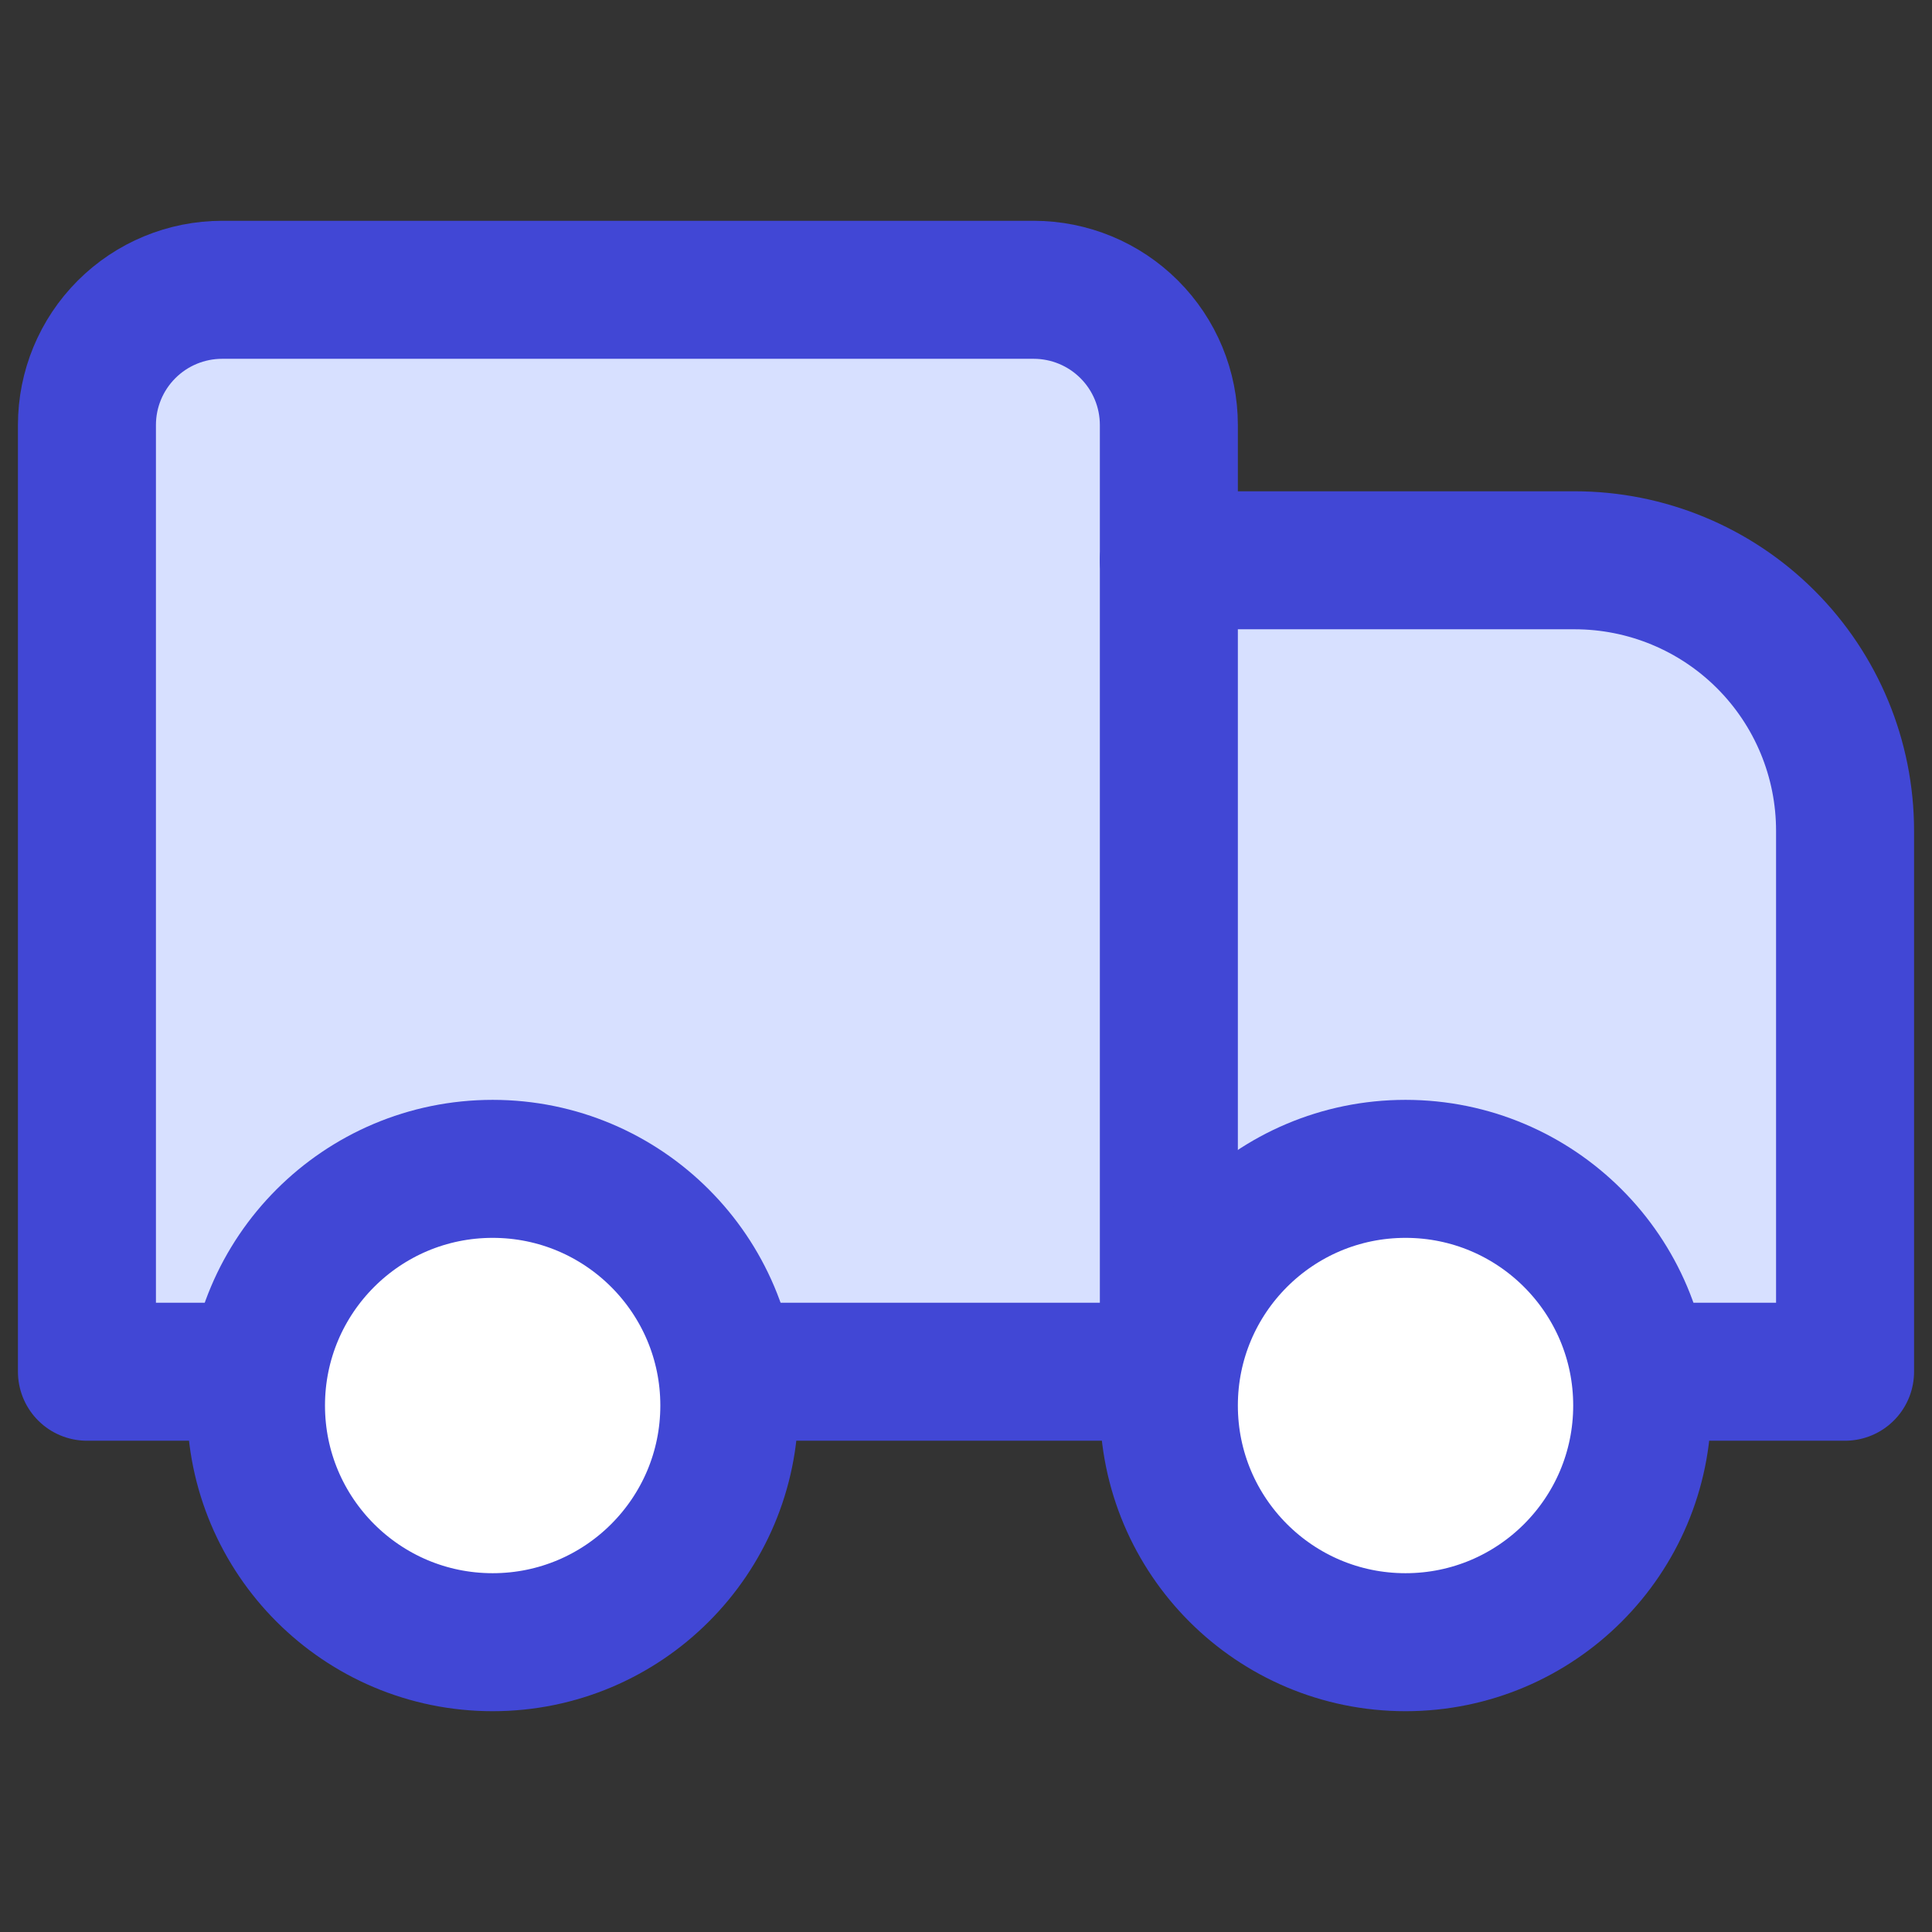
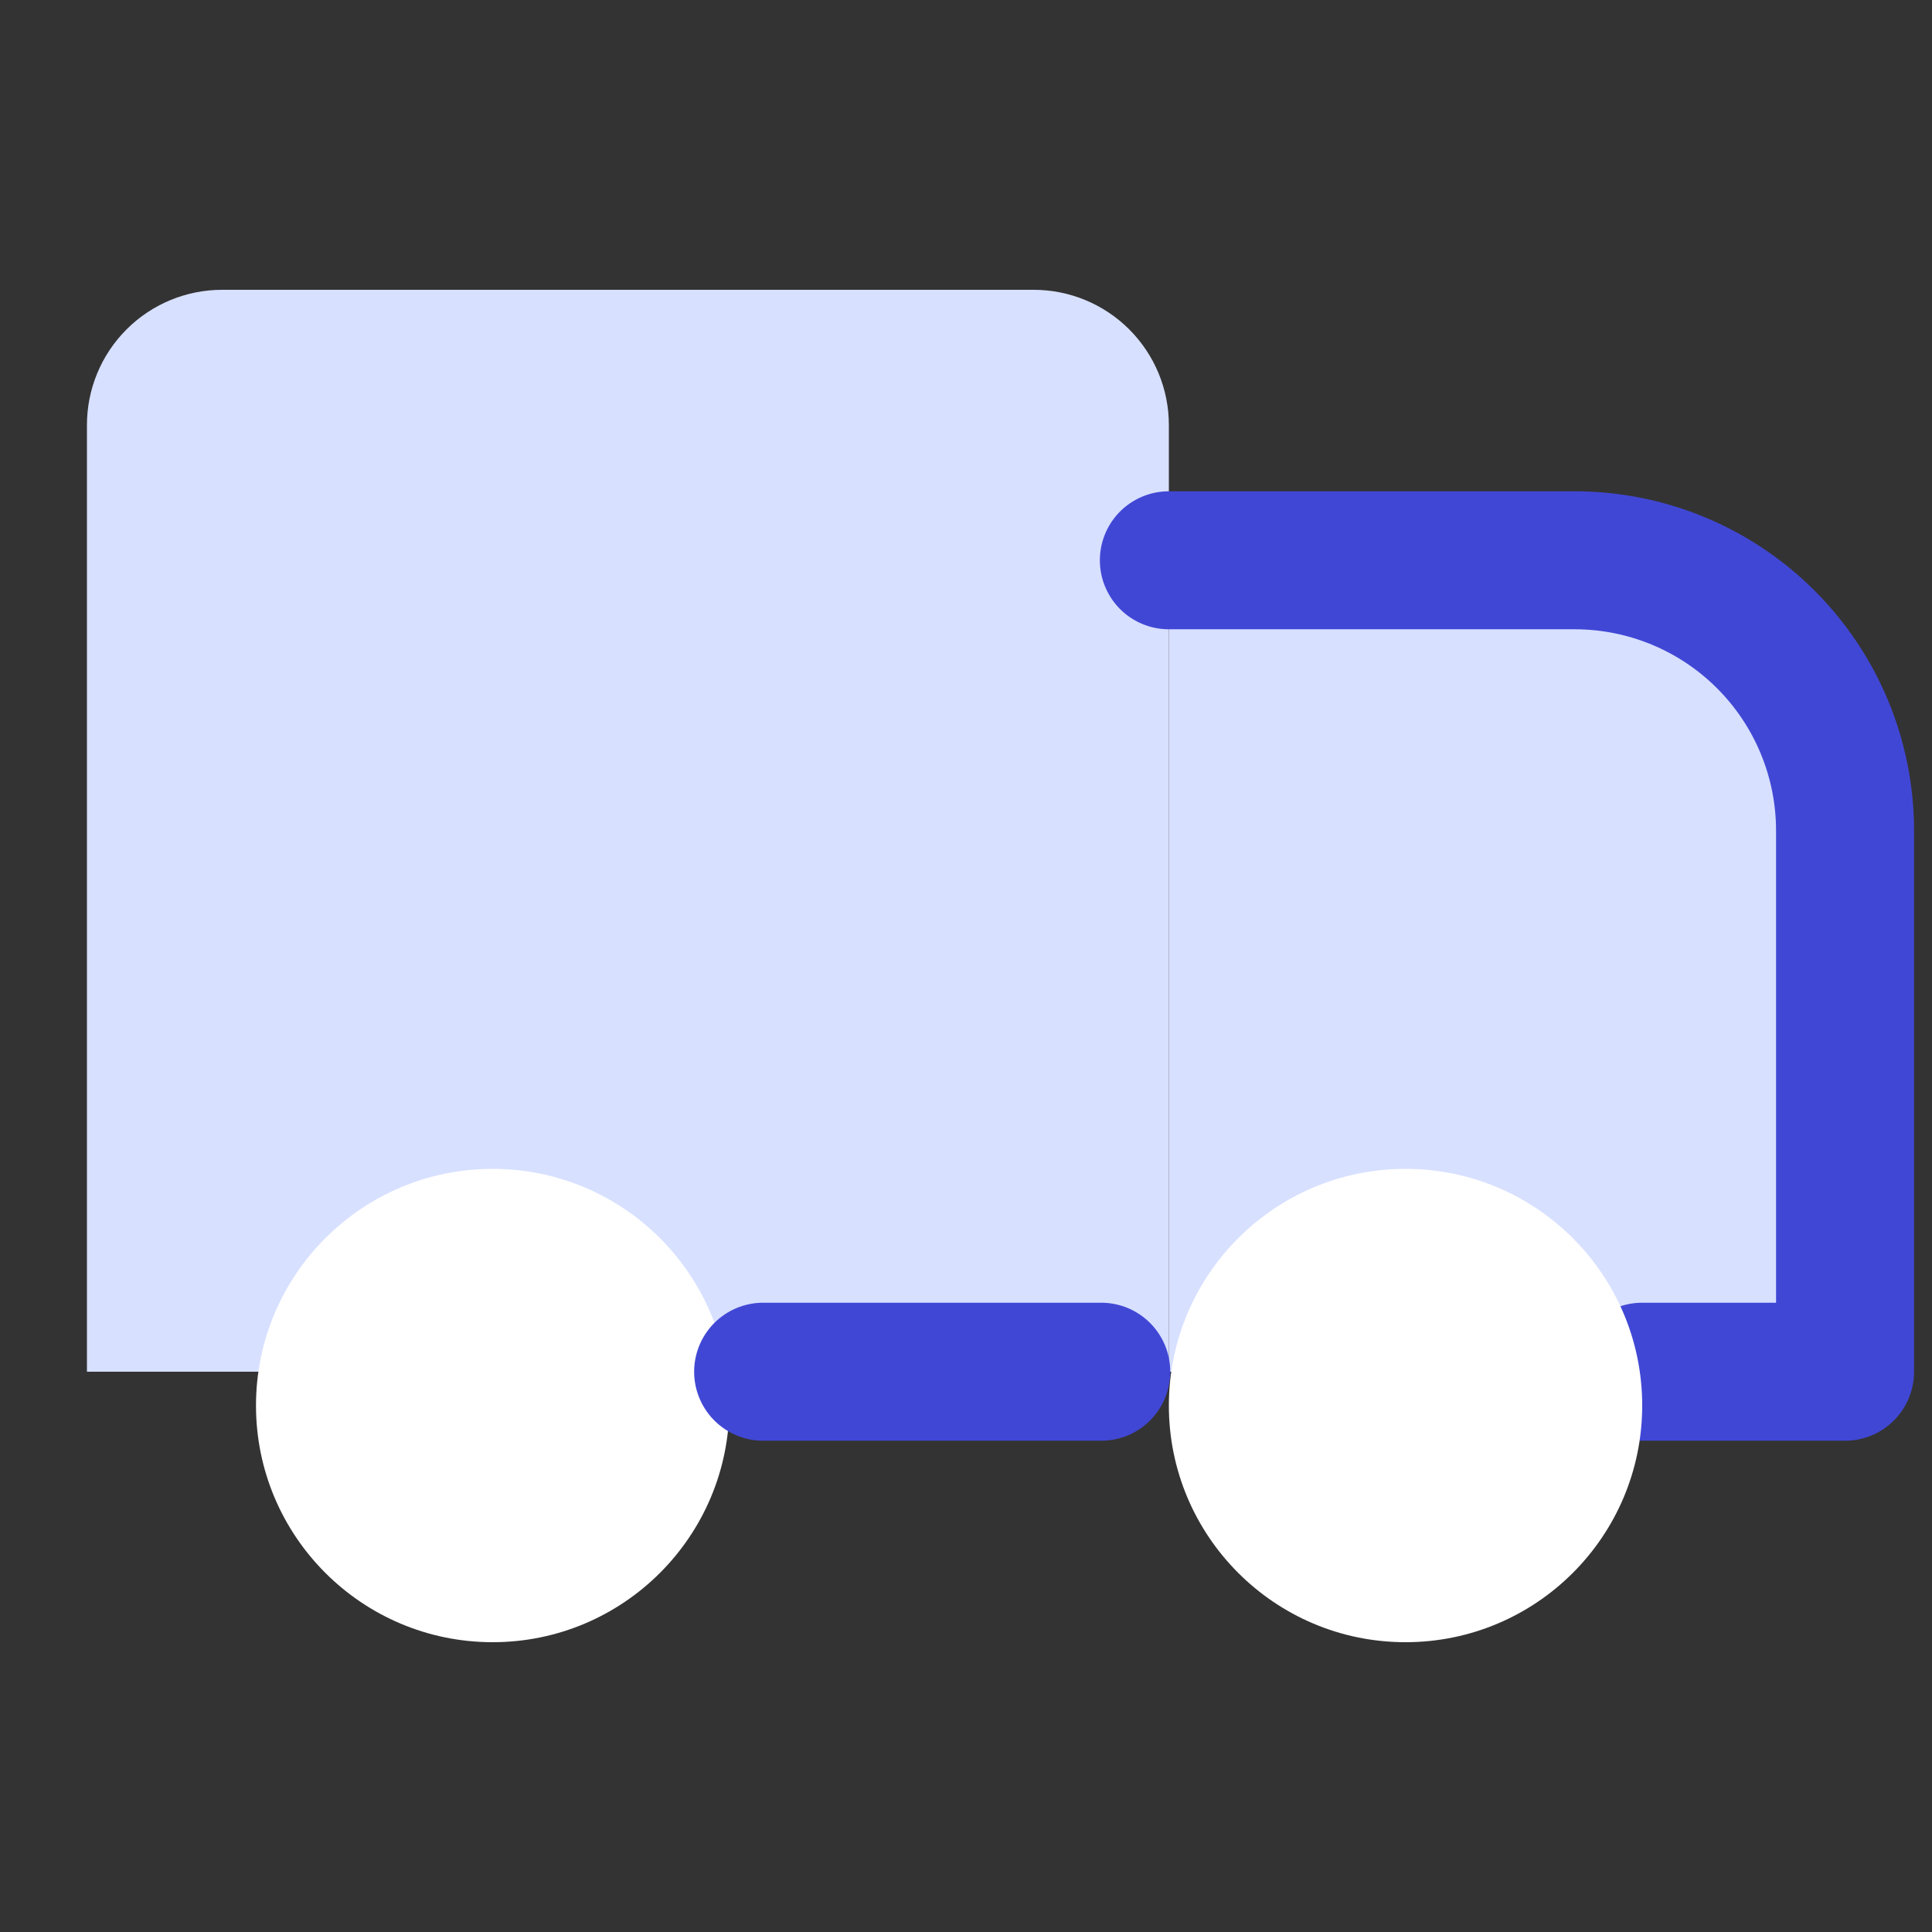
<svg xmlns="http://www.w3.org/2000/svg" fill="none" viewBox="0 0 14 14" id="Shipping-Truck--Streamline-Core">
  <rect x="0" y="0" width="14" height="14" fill="#333333" stroke="none" />
  <desc>Shipping Truck Streamline Icon: https://streamlinehq.com</desc>
  <g id="shipping-truck--truck-shipping-delivery-transfer">
    <path id="Vector" fill="#d7e0ff" d="M8.47 4.06H11.41C11.93 4.06 12.428 4.266 12.796 4.634C13.164 5.002 13.37 5.5 13.37 6.02V9.94H8.47" stroke-width="1" />
    <path id="Vector_2" fill="#d7e0ff" d="M0.63 9.94H8.47V3.08C8.47 2.82 8.367 2.571 8.183 2.387C7.999 2.203 7.75 2.1 7.49 2.1H1.61C1.35 2.1 1.101 2.203 0.917 2.387C0.733 2.571 0.63 2.82 0.63 3.08V9.94Z" stroke-width="1" />
    <path id="Vector_3" fill="#ffffff" d="M3.57 11.9C2.623 11.9 1.855 11.132 1.855 10.185S2.623 8.47 3.57 8.47S5.285 9.238 5.285 10.185S4.517 11.9 3.57 11.9Z" stroke-width="1" />
    <path id="Vector_4" stroke="#4147d5" stroke-linecap="round" stroke-linejoin="round" d="M8.47 4.06H11.41C11.93 4.06 12.428 4.266 12.796 4.634C13.164 5.002 13.37 5.5 13.37 6.02V9.94H11.9" stroke-width="1" />
-     <path id="Vector_5" stroke="#4147d5" stroke-linecap="round" stroke-linejoin="round" d="M1.61 9.94H0.63V3.08C0.63 2.82 0.733 2.571 0.917 2.387C1.101 2.203 1.35 2.1 1.61 2.1H7.49C7.75 2.1 7.999 2.203 8.183 2.387C8.367 2.571 8.47 2.82 8.47 3.08V9.94" stroke-width="1" />
    <path id="Vector_6" stroke="#4147d5" stroke-linecap="round" stroke-linejoin="round" d="M7.98 9.94H5.53" stroke-width="1" />
-     <path id="Vector_7" stroke="#4147d5" stroke-linecap="round" stroke-linejoin="round" d="M3.57 11.9C2.623 11.9 1.855 11.132 1.855 10.185S2.623 8.47 3.57 8.47S5.285 9.238 5.285 10.185S4.517 11.9 3.57 11.9Z" stroke-width="1" />
    <path id="Vector_8" fill="#ffffff" d="M10.185 11.9C9.238 11.9 8.47 11.132 8.47 10.185S9.238 8.47 10.185 8.47S11.9 9.238 11.9 10.185S11.132 11.9 10.185 11.9Z" stroke-width="1" />
-     <path id="Vector_9" stroke="#4147d5" stroke-linecap="round" stroke-linejoin="round" d="M10.185 11.9C9.238 11.9 8.47 11.132 8.47 10.185S9.238 8.47 10.185 8.47S11.9 9.238 11.9 10.185S11.132 11.9 10.185 11.9Z" stroke-width="1" />
  </g>
</svg>